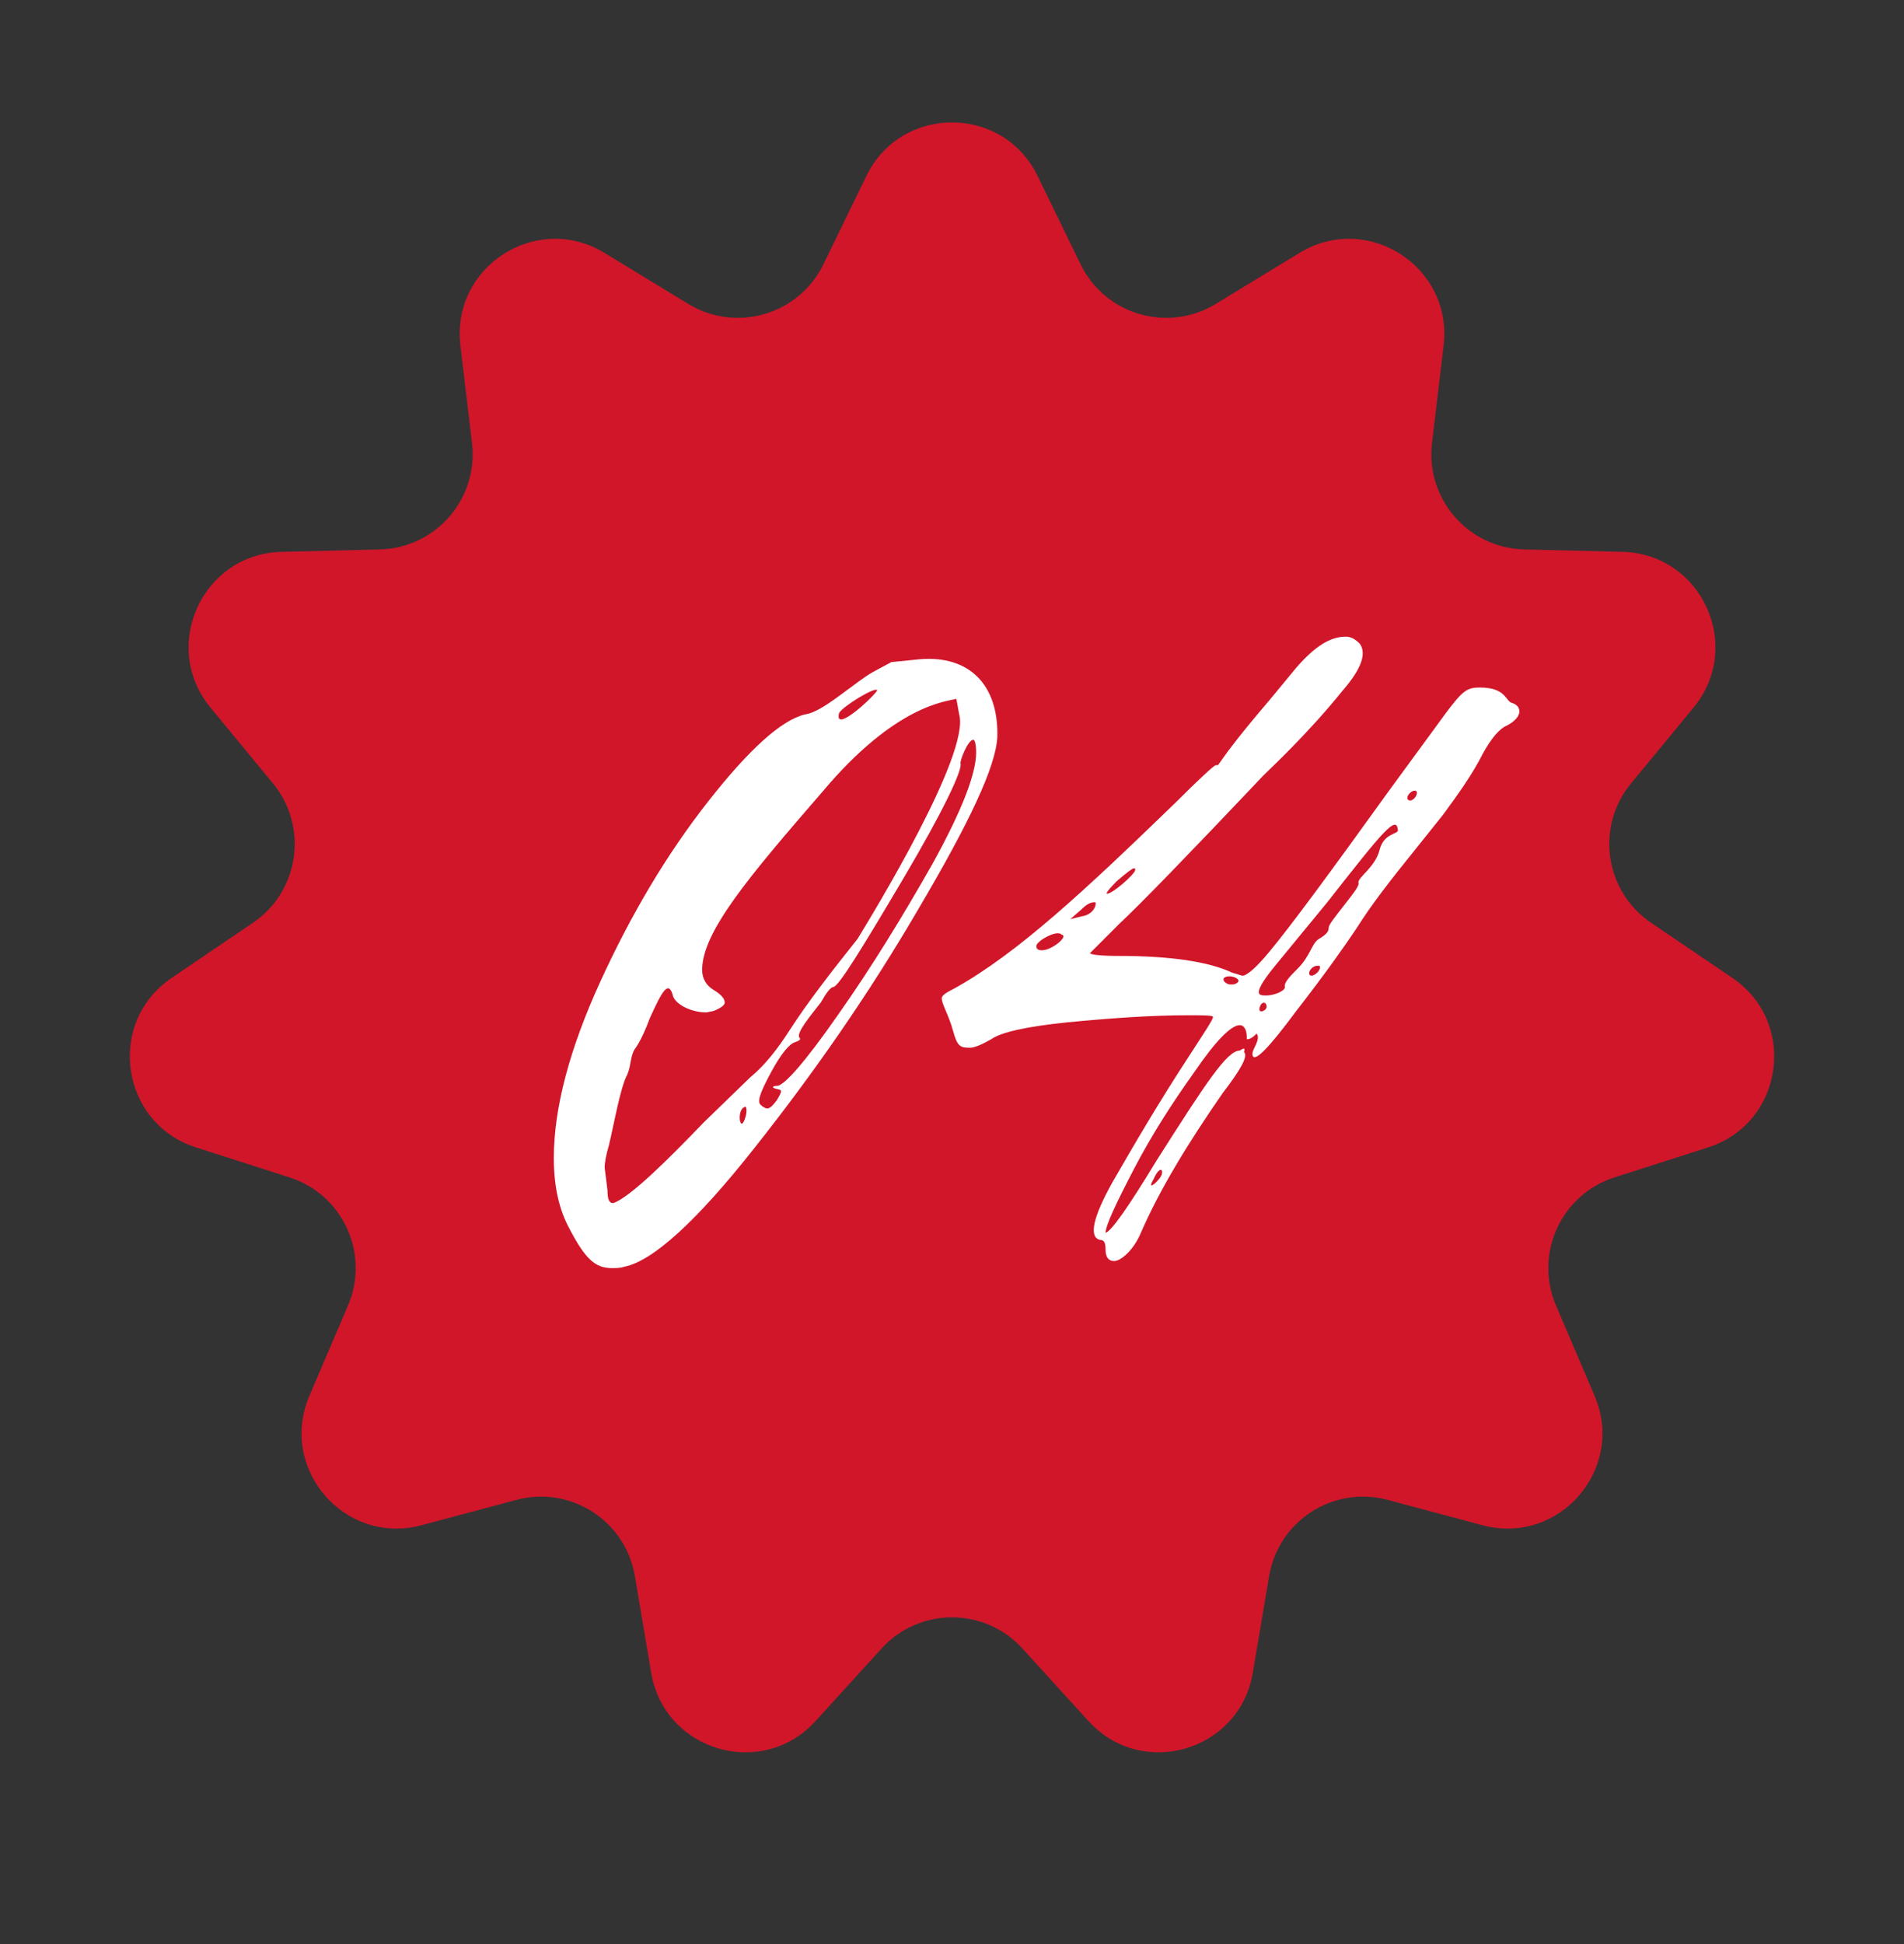
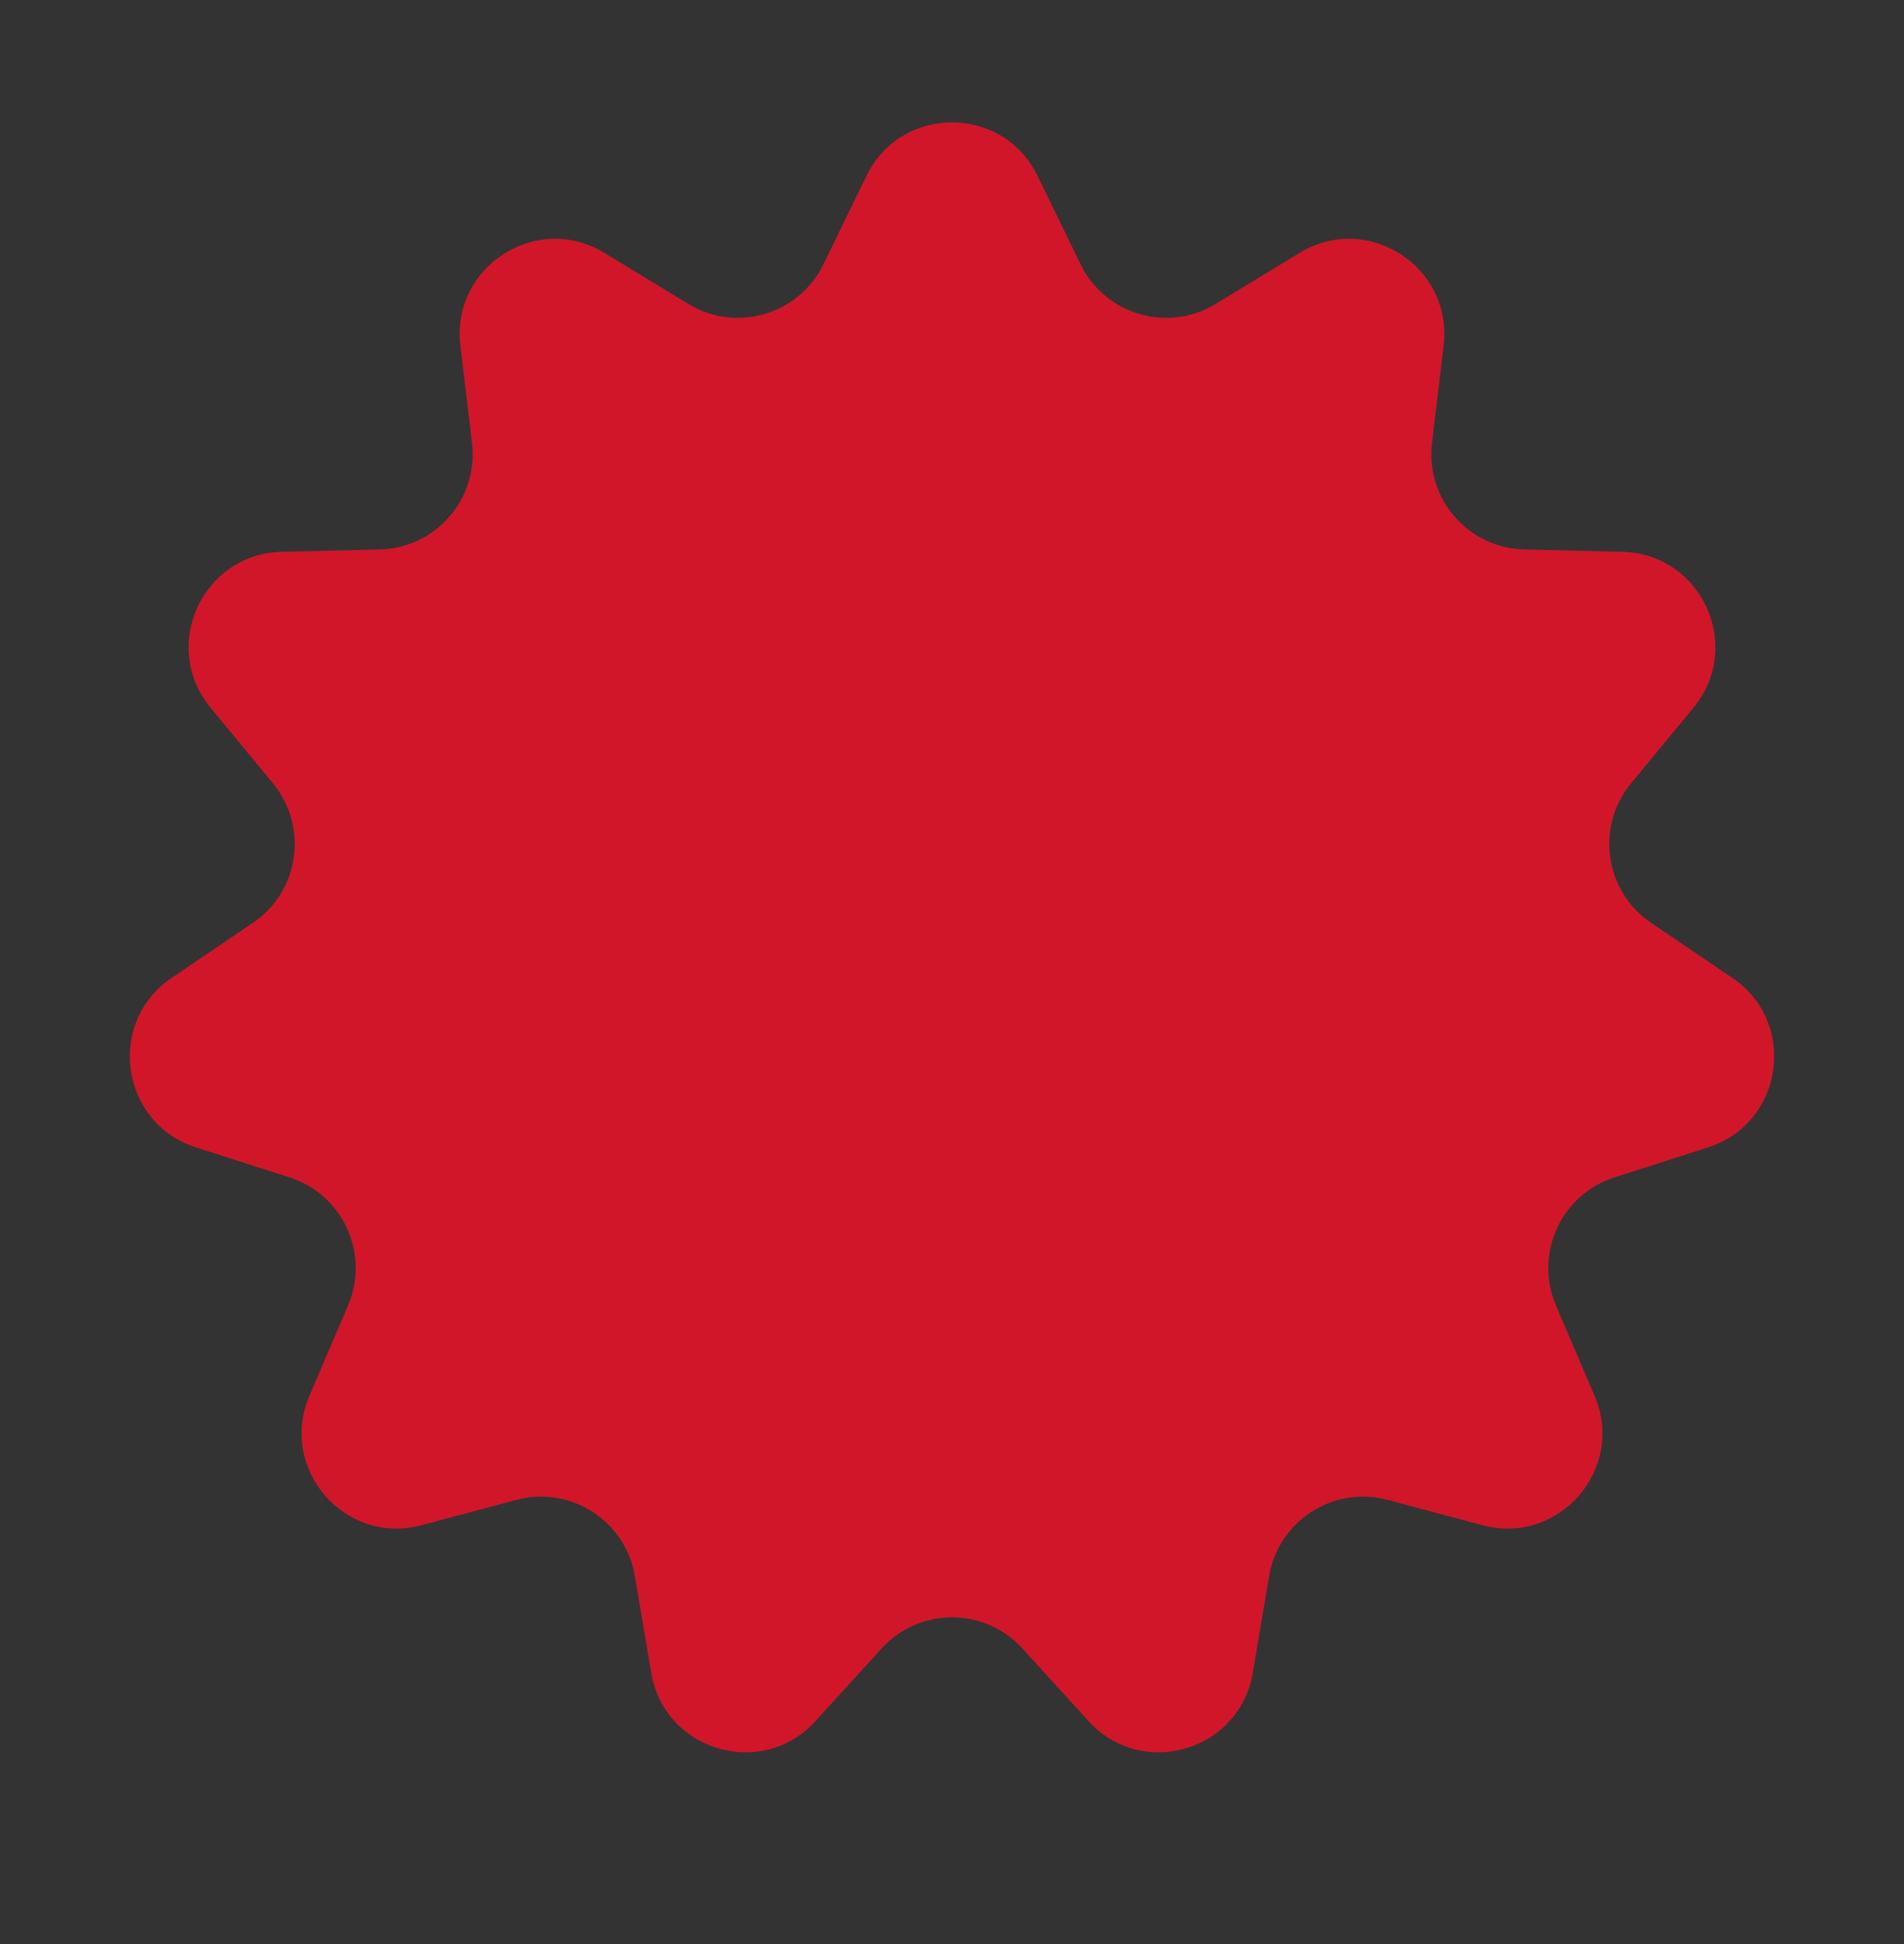
<svg xmlns="http://www.w3.org/2000/svg" width="384" height="392" viewBox="0 0 384 392" fill="none">
  <rect x="0" y="0" width="384" height="392" fill="#333333" stroke="none" />
  <path d="M174.736 35.479C181.742 21.08 202.258 21.08 209.264 35.479L217.931 53.29C222.882 63.464 235.512 67.172 245.178 61.29L262.098 50.992C275.777 42.667 293.036 53.759 291.145 69.66L288.807 89.329C287.472 100.564 296.092 110.513 307.403 110.79L327.205 111.275C343.213 111.666 351.735 130.328 341.548 142.683L328.948 157.966C321.75 166.695 323.623 179.725 332.989 186.073L349.385 197.187C362.64 206.171 359.72 226.478 344.471 231.364L325.608 237.408C314.833 240.86 309.365 252.834 313.812 263.238L321.597 281.452C327.89 296.176 314.455 311.681 298.985 307.547L279.849 302.434C268.918 299.513 257.844 306.629 255.96 317.786L252.662 337.317C249.996 353.106 230.311 358.886 219.532 347.045L206.198 332.397C198.582 324.03 185.418 324.03 177.802 332.397L164.468 347.045C153.689 358.886 134.004 353.106 131.338 337.317L128.04 317.786C126.156 306.629 115.082 299.513 104.151 302.434L85.015 307.547C69.545 311.681 56.11 296.176 62.404 281.452L70.188 263.238C74.635 252.834 69.167 240.86 58.392 237.408L39.529 231.364C24.28 226.478 21.36 206.171 34.615 197.187L51.011 186.073C60.377 179.725 62.25 166.695 55.052 157.966L42.452 142.683C32.265 130.328 40.787 111.666 56.795 111.275L76.597 110.79C87.908 110.513 96.528 100.564 95.193 89.329L92.855 69.66C90.964 53.759 108.223 42.667 121.902 50.992L138.822 61.29C148.488 67.172 161.118 63.464 166.069 53.29L174.736 35.479Z" fill="#D1162A" />
-   <path d="M123.376 255.703C119.958 255.703 117.964 253.709 114.83 247.728C112.836 244.024 111.697 239.467 111.697 233.485C111.697 223.515 114.83 211.552 121.097 197.879C127.364 184.207 134.485 172.243 142.745 161.704C151.006 151.164 157.557 145.183 162.4 144.043C164.394 143.758 166.957 142.049 170.375 139.486C172.369 138.061 174.078 136.637 176.072 135.498L179.775 133.504L185.472 132.934C195.442 132.08 201.424 138.061 201.139 148.601C200.854 154.582 195.442 165.976 185.188 183.352C175.218 200.443 164.109 216.394 152.145 231.491C140.467 246.303 131.636 254.279 125.939 255.418C125.085 255.703 124.23 255.703 123.376 255.703ZM176.927 139.201C176.642 138.346 170.091 142.334 169.236 143.758C168.097 148.031 176.072 140.625 176.927 139.201ZM141.891 226.364L151.291 217.249C154.424 214.685 156.988 211.267 159.551 207.279C162.685 202.437 167.242 196.455 172.939 189.334C176.072 184.207 195.727 152.019 193.448 144.043L192.878 140.91C190.884 141.479 180.63 142.049 165.818 159.71C151.006 176.801 141.606 187.91 141.606 195.6C141.606 197.31 142.46 198.734 143.885 199.588C145.309 200.443 146.163 201.297 146.163 202.152C146.163 202.722 145.309 203.291 143.885 203.861L142.46 204.146C139.327 204.146 135.909 202.437 135.624 200.443C134.77 197.879 133.63 199.588 131.067 205.285C130.212 207.564 129.357 209.558 128.218 211.267C127.079 212.691 127.364 214.685 126.509 216.679C125.085 219.243 123.661 227.503 122.806 230.922C122.236 232.915 121.951 234.34 121.951 235.479L122.521 240.037C122.521 241.746 122.806 242.6 123.661 242.6C127.079 241.461 135.054 233.485 141.891 226.364ZM154.709 223.515C155.279 223.515 155.848 222.946 156.703 221.806C157.842 219.812 157.842 219.812 156.418 219.528C155.563 219.243 155.848 218.958 156.703 218.958C158.127 218.958 162.4 214.116 168.951 204.716C175.788 195.031 182.054 184.776 188.036 174.237C194.018 163.413 196.866 156.007 196.866 151.734C196.866 150.025 196.581 149.17 196.297 149.17C195.157 149.17 193.448 153.728 193.733 154.013C194.018 155.437 190.315 163.413 182.054 177.37C173.794 191.328 169.236 198.734 168.097 199.019C167.527 199.019 166.672 200.158 165.533 202.152C163.539 204.716 160.406 208.419 161.26 209.273C161.545 209.558 161.26 209.843 160.406 210.128C159.266 210.413 157.557 212.406 155.563 216.109C153.569 219.812 152.715 221.806 153.285 222.661C153.854 223.231 154.424 223.515 154.709 223.515ZM150.151 223.231C148.442 223.8 149.297 229.212 150.436 224.94C150.721 223.515 150.436 222.946 150.151 223.231ZM221.833 250.006C219.554 249.437 220.408 245.449 224.396 238.328C228.669 230.922 233.796 222.091 240.348 212.122C242.342 208.988 244.905 205.285 244.62 205C244.336 204.716 242.627 204.716 239.493 204.716C232.372 204.716 224.111 205.285 215.281 206.14C207.021 206.994 201.893 208.134 199.899 209.558C197.906 210.697 196.481 211.267 195.627 211.267C193.633 211.267 193.063 210.982 192.209 207.849C191.354 204.716 189.93 202.437 189.93 201.297C189.93 200.728 190.784 200.158 192.493 199.303C205.312 192.182 218.984 179.364 236.93 161.988C242.057 156.861 244.905 154.298 245.19 154.298C246.33 154.298 244.336 154.867 256.014 141.195L261.426 134.643C265.129 130.37 268.263 128.377 271.396 128.377C272.535 128.377 273.39 128.946 274.245 129.801C275.669 131.795 274.529 134.928 270.826 139.201C263.705 148.031 256.299 154.867 254.875 156.292C239.493 172.528 229.808 182.497 225.821 186.201L219.839 192.182C219.839 192.467 221.833 192.752 225.536 192.752C236.075 192.752 243.766 193.891 248.608 196.17C249.748 196.455 250.317 196.74 250.602 196.74C251.457 196.74 253.451 195.031 256.014 191.897C260.287 186.77 268.263 175.946 279.942 159.71L291.62 143.758C295.038 139.201 295.893 138.631 298.457 138.631C303.869 138.631 303.584 141.479 305.008 141.764C305.863 142.049 306.432 142.619 306.432 143.473C306.432 144.328 305.578 145.467 303.869 146.322C302.444 146.892 300.735 148.886 299.026 152.019C297.032 156.007 294.184 159.995 291.051 164.267L285.354 171.388C280.511 177.37 276.523 182.497 273.675 187.055C271.396 190.473 267.408 196.17 261.426 203.861C255.729 211.552 252.881 214.4 252.596 212.691V212.406C252.596 211.552 254.305 209.558 253.451 208.419C252.596 209.273 252.026 209.558 251.457 209.558V209.273C251.457 207.564 250.887 206.71 250.033 206.71C248.323 206.71 245.19 209.843 240.917 216.109C236.645 222.091 232.372 228.643 228.669 235.764C224.966 242.885 222.972 247.158 222.972 248.582C224.111 248.297 227.53 243.455 233.227 234.055C243.196 218.388 247.469 211.837 250.033 211.837C250.887 211.267 251.172 211.267 250.887 212.122C251.742 212.976 250.317 215.54 246.614 220.382C239.493 230.637 233.796 240.037 230.093 248.582C228.669 252 226.105 254.279 224.681 254.279C223.542 254.279 222.972 253.424 222.972 252C222.972 250.576 222.687 250.006 221.833 250.006ZM285.354 159.425C284.214 159.425 283.075 161.419 284.499 161.419C285.638 161.134 286.208 159.425 285.354 159.425ZM255.445 200.728C256.869 200.728 259.148 199.873 259.148 199.019C258.863 198.164 260.287 196.74 261.711 195.316C264.275 192.752 264.56 190.188 265.984 189.334C267.408 188.479 267.978 187.91 267.978 187.055C267.978 186.485 269.117 185.061 271.111 182.497C273.105 179.934 274.245 178.51 273.96 177.94C273.96 176.801 277.378 174.807 278.232 171.388C279.087 167.97 281.935 168.255 281.935 167.401C281.651 164.267 279.087 167.401 267.693 181.928L257.154 194.746C254.59 197.879 253.451 199.873 254.02 200.443C254.305 200.728 254.59 200.728 255.445 200.728ZM228.954 175.376C228.954 175.091 228.954 175.091 228.669 175.091C228.384 175.091 227.245 175.946 225.251 177.655C223.542 179.364 222.972 180.219 223.257 180.219C224.396 180.219 228.954 176.231 228.954 175.376ZM215.851 185.346L218.13 184.776C220.124 184.491 220.978 183.067 220.978 182.213C220.978 181.928 220.978 181.928 220.693 181.928C219.839 181.928 218.984 182.497 218.13 183.352L215.851 185.346ZM210.154 191.613C212.148 191.613 215.566 188.764 214.142 188.479C213.857 188.194 213.572 188.194 213.287 188.194C211.863 188.194 209.015 189.904 209.015 190.758C209.015 191.328 209.299 191.613 210.154 191.613ZM265.699 194.746C264.275 194.746 263.42 196.74 264.56 196.74C265.984 196.455 266.839 194.461 265.699 194.746ZM249.748 197.594C248.893 196.455 246.045 196.74 246.899 197.879C247.754 199.019 250.033 198.449 249.748 197.594ZM255.445 203.006C255.445 201.867 254.305 201.867 254.02 203.291C253.736 204.431 255.445 203.861 255.445 203.006ZM234.366 236.334C234.366 235.479 233.511 235.764 232.657 237.758C231.802 239.182 232.087 239.467 233.227 238.328C234.081 237.473 234.366 236.903 234.366 236.334Z" fill="white" />
</svg>